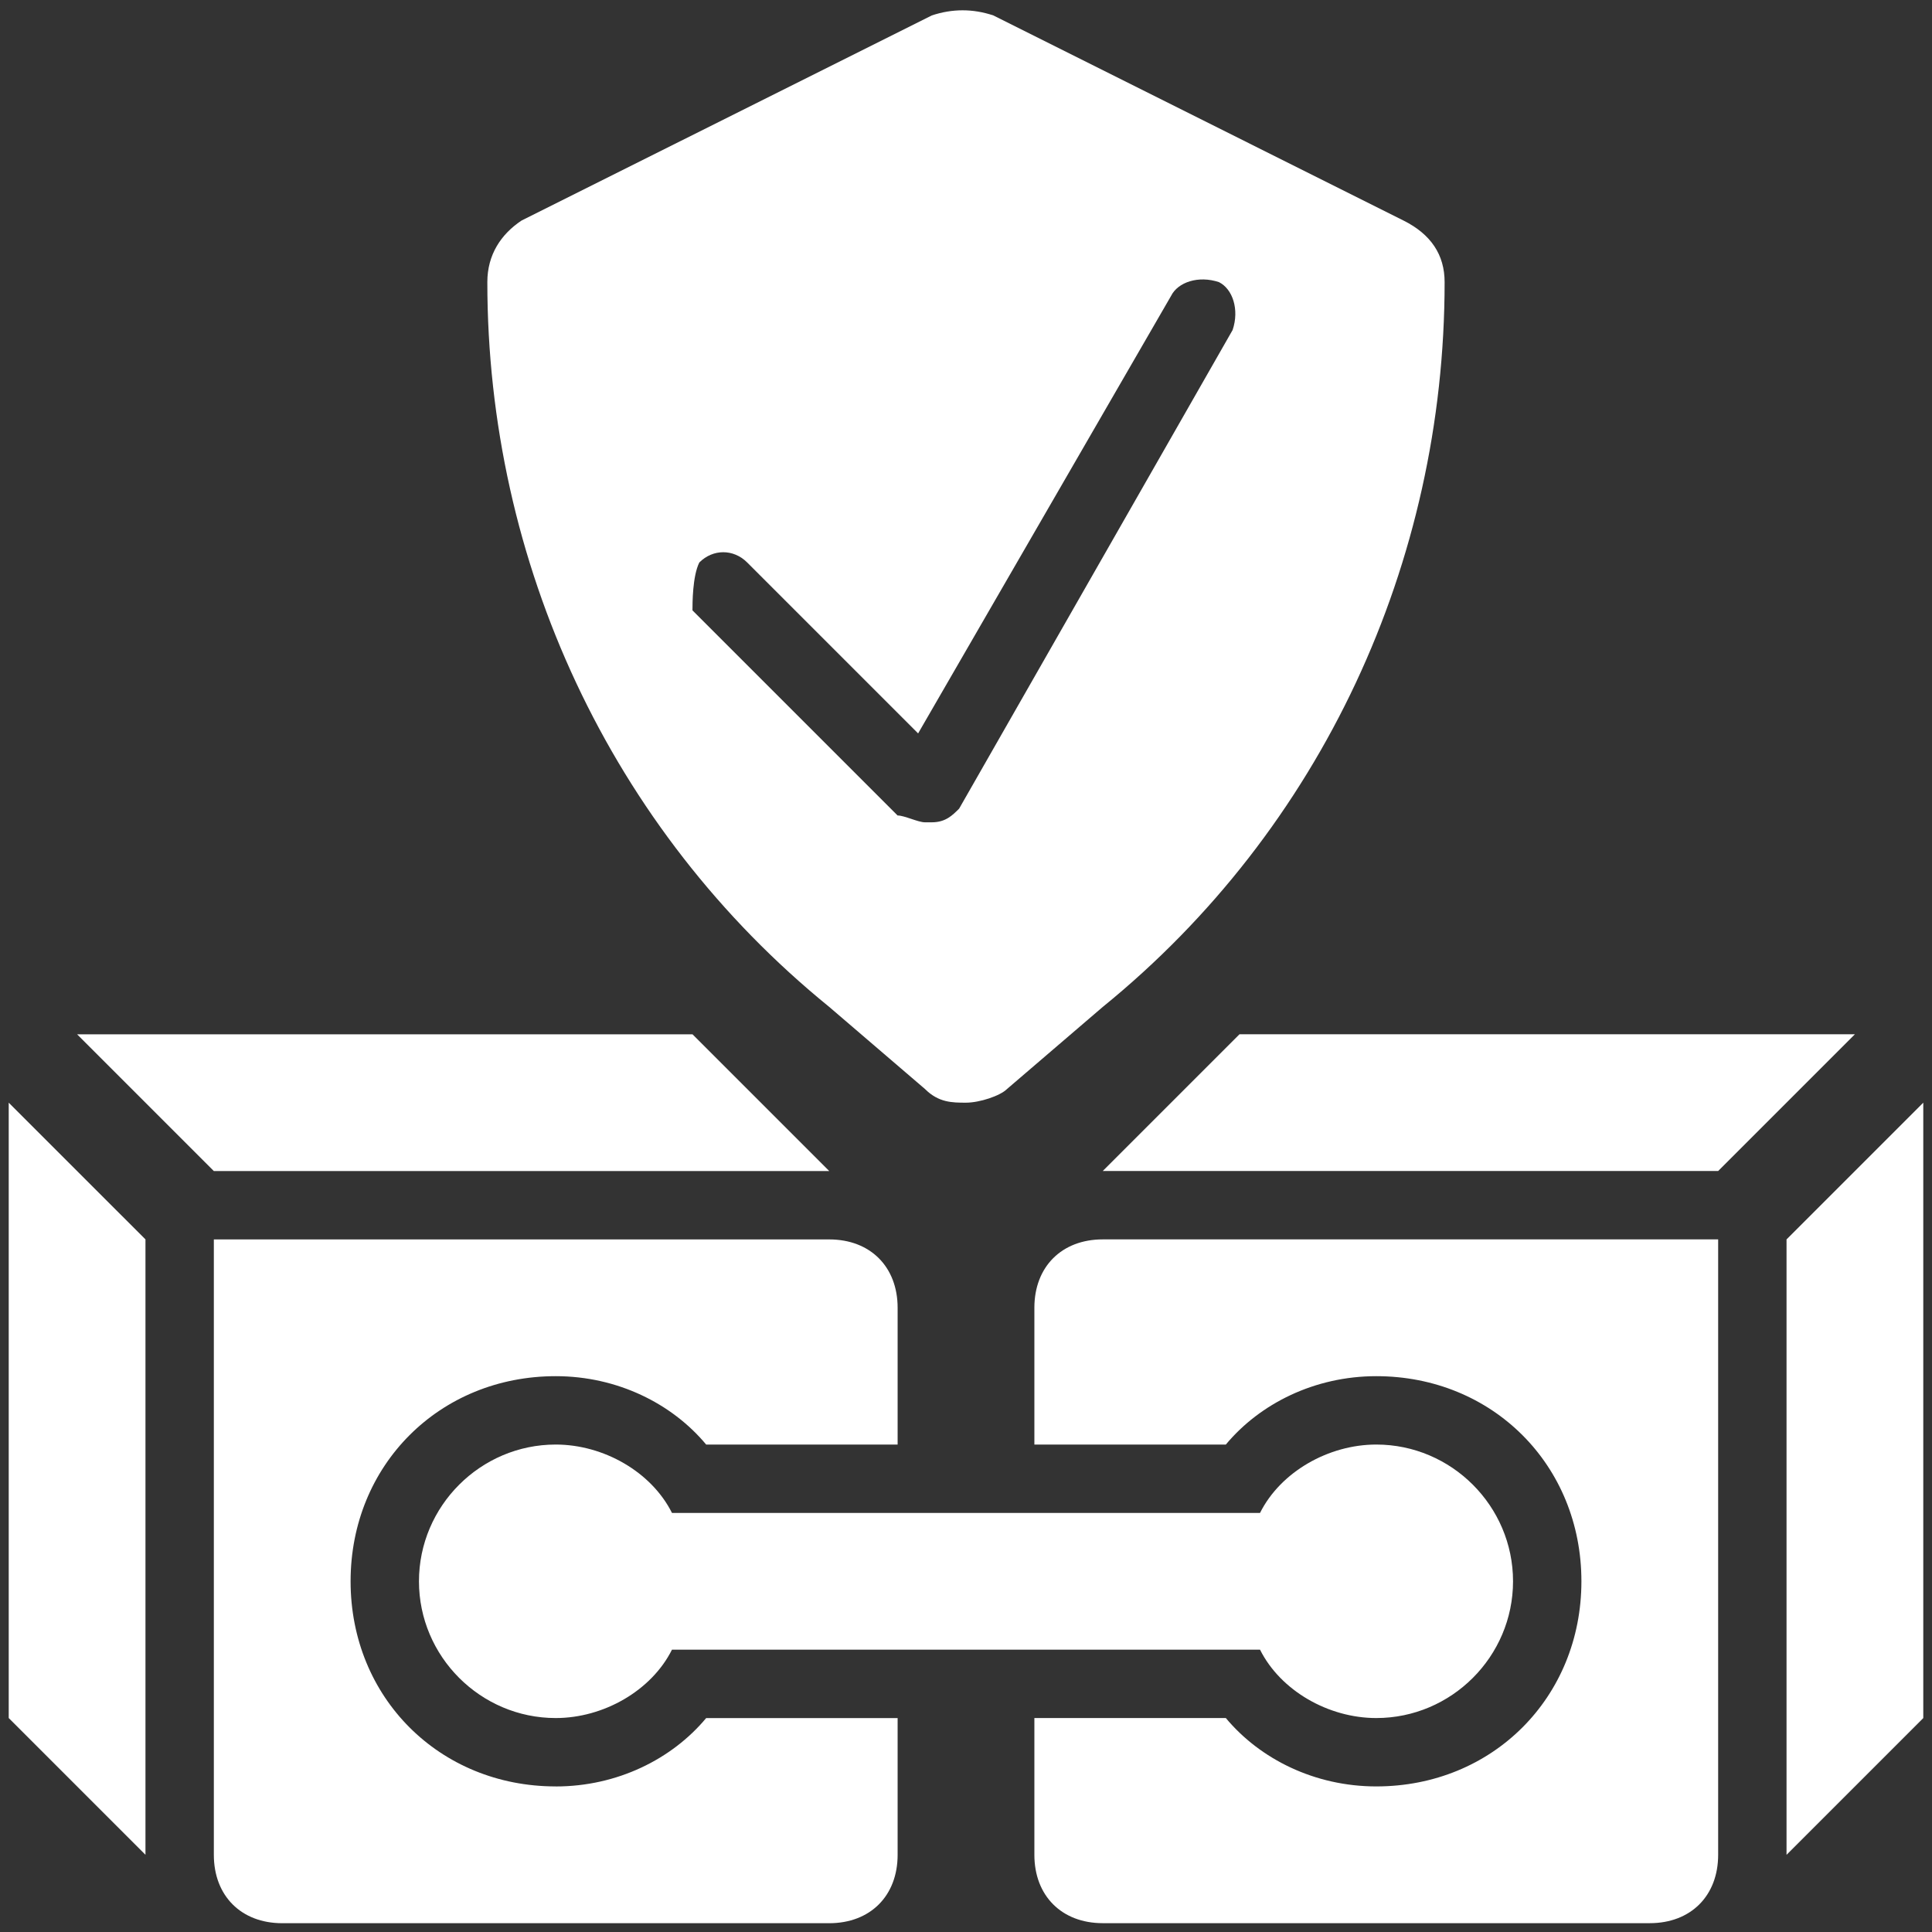
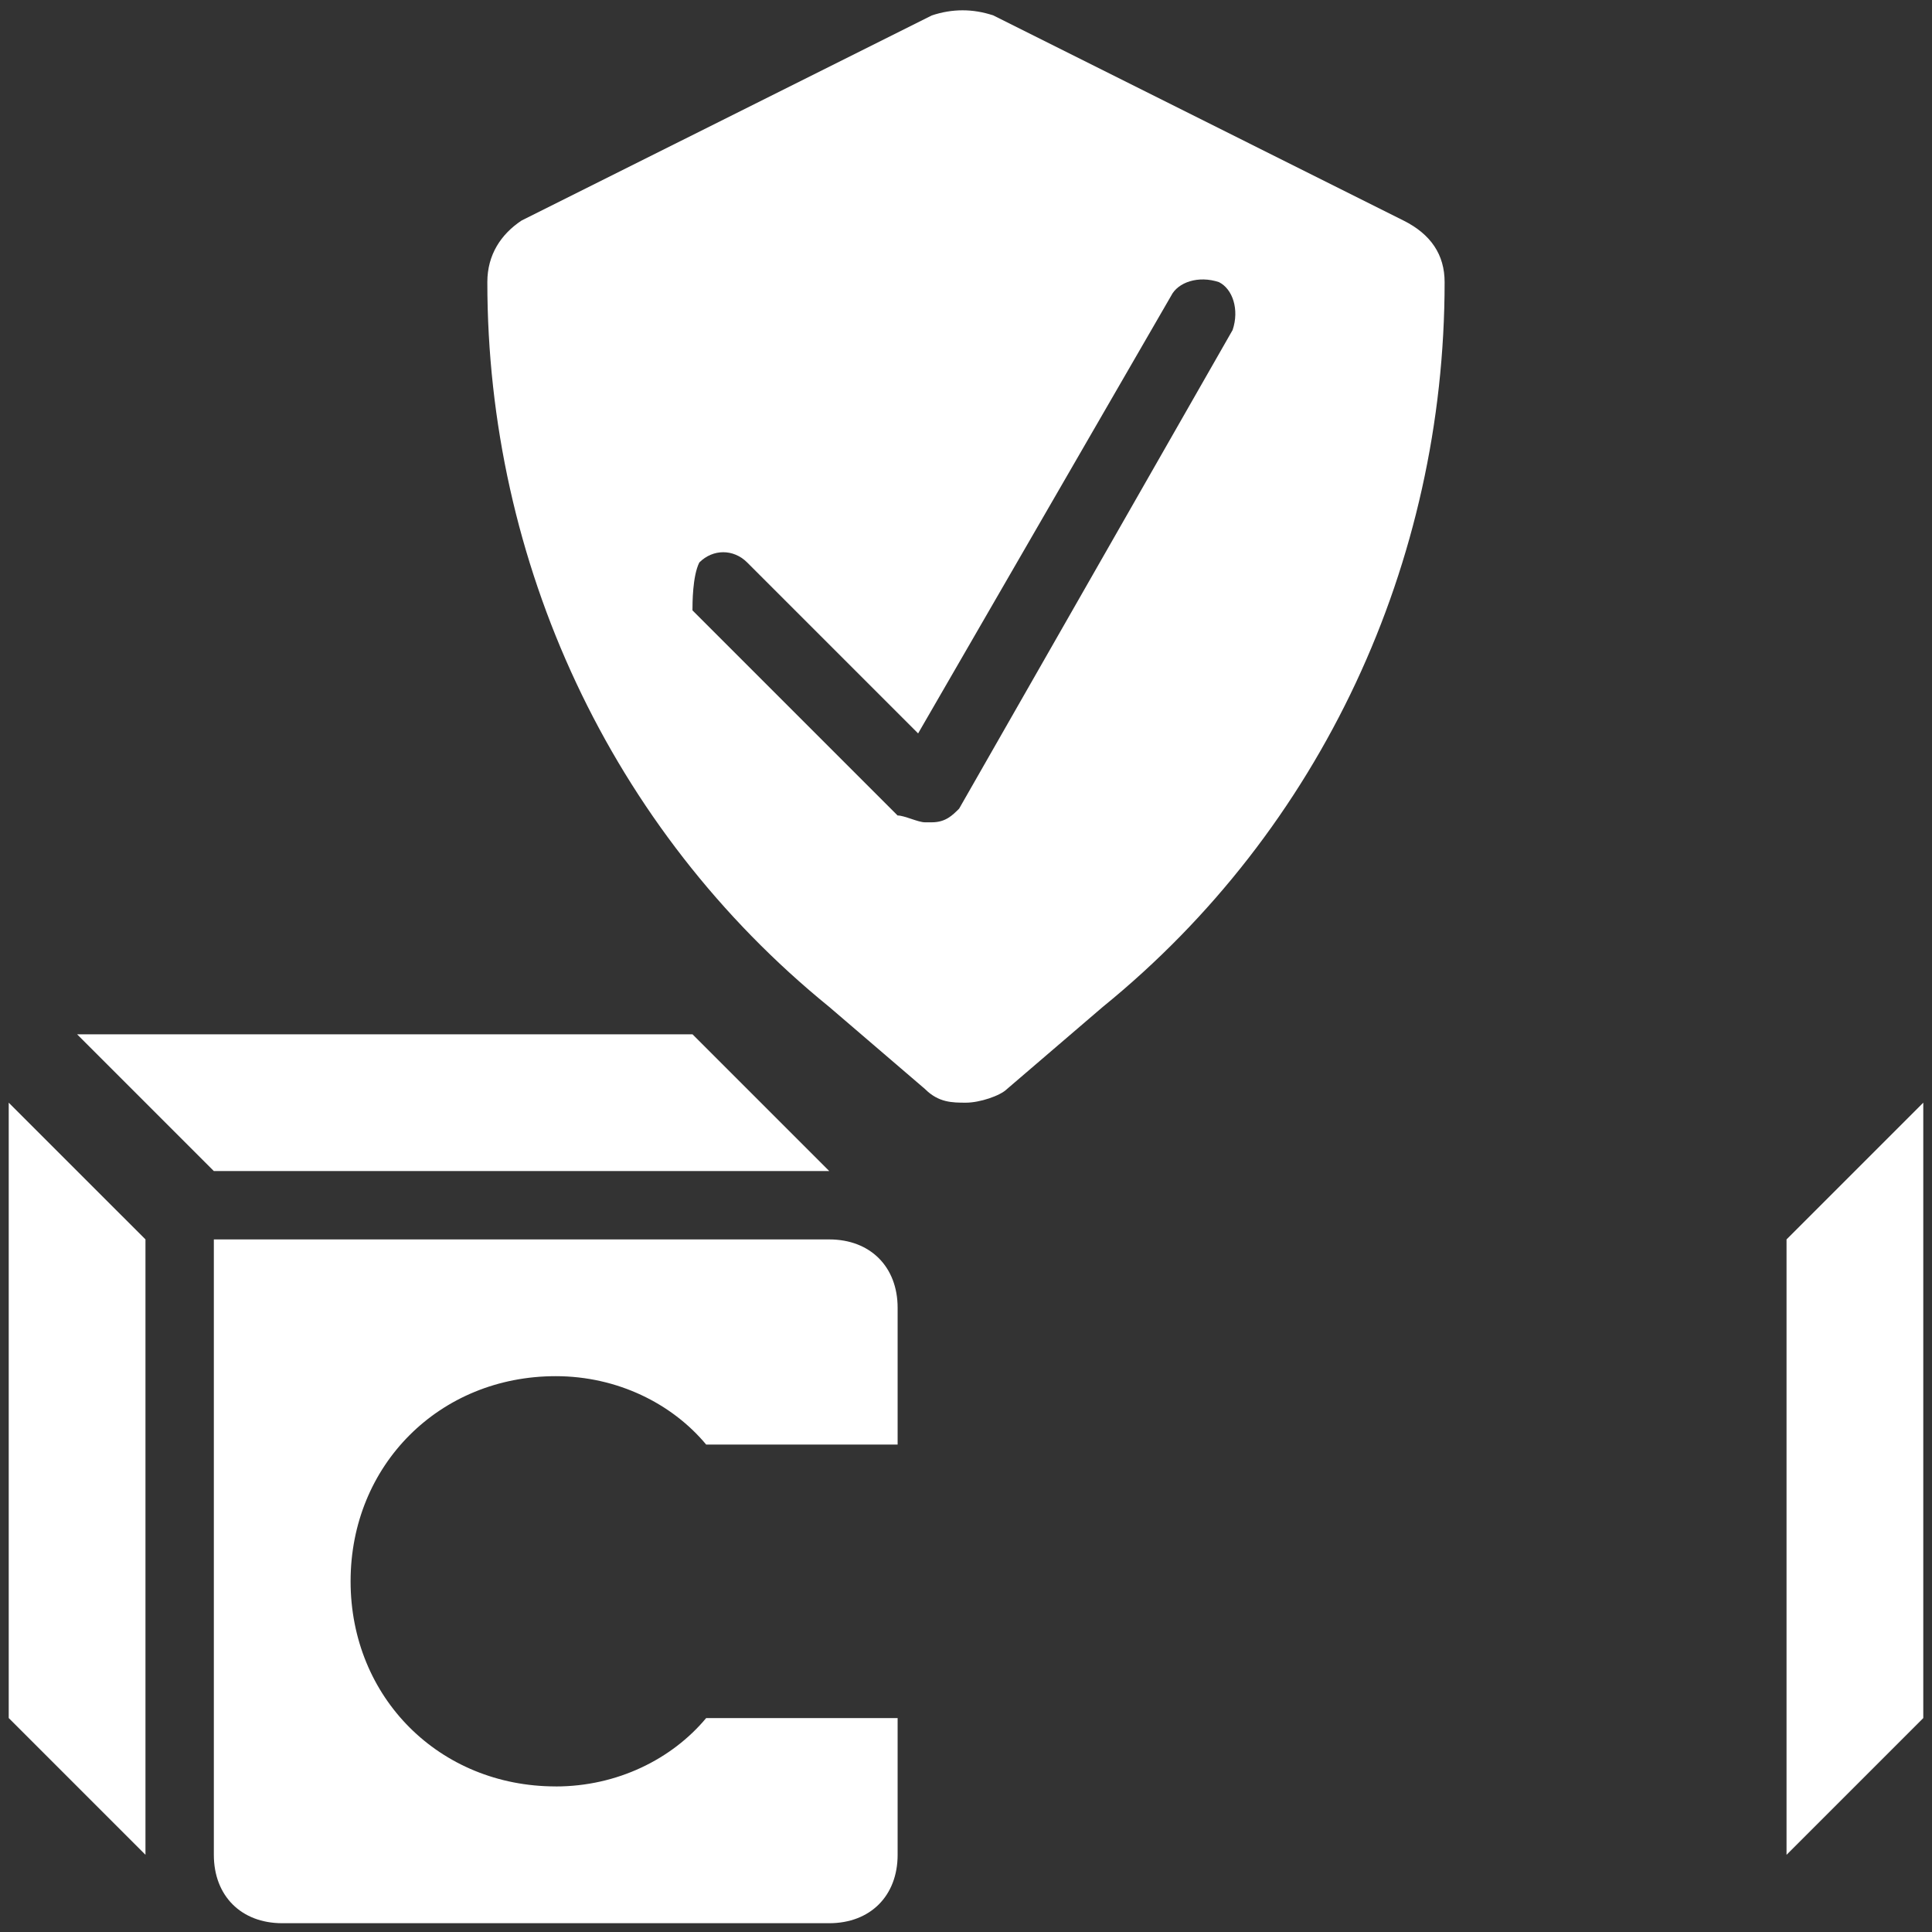
<svg xmlns="http://www.w3.org/2000/svg" version="1.1" viewBox="0 0 512 512">
  <rect x="0" y="0" width="512" height="512" fill="#333333" stroke="none" />
  <defs>
    <style>
      .cls-1 {
        fill: #fff;
      }
    </style>
  </defs>
  <g>
    <g id="Layer_1">
      <g id="_x30_7">
-         <path class="cls-1" d="M274.12,346.58v36.24h50.74c9.06-10.87,23.56-18.12,39.87-18.12,30.81,0,54.36,23.56,54.36,54.36s-23.56,54.36-54.36,54.36c-16.31,0-30.81-7.25-39.87-18.12h-50.74v36.24c0,10.87,7.25,18.12,18.12,18.12h144.97c10.87,0,18.12-7.25,18.12-18.12v-163.09h-163.09c-10.87,0-18.12,7.25-18.12,18.12Z" />
        <path class="cls-1" d="M473.45,328.46v163.09l36.24-36.24v-163.09l-36.24,36.24Z" />
-         <path class="cls-1" d="M328.48,274.09l-36.24,36.24h163.09l36.24-36.24h-163.09Z" />
        <path class="cls-1" d="M147.27,473.42c-30.81,0-54.36-23.56-54.36-54.36s23.56-54.36,54.36-54.36c16.31,0,30.81,7.25,39.87,18.12h50.74v-36.24c0-10.87-7.25-18.12-18.12-18.12H56.67v163.09c0,10.87,7.25,18.12,18.12,18.12h144.97c10.87,0,18.12-7.25,18.12-18.12v-36.24h-50.74c-9.06,10.87-23.56,18.12-39.87,18.12Z" />
        <path class="cls-1" d="M2.31,455.3l36.24,36.24v-163.09L2.31,292.22v163.09Z" />
        <path class="cls-1" d="M219.76,310.34l-36.24-36.24H20.43l36.24,36.24h163.09Z" />
-         <path class="cls-1" d="M147.27,382.82c-19.93,0-36.24,16.31-36.24,36.24s16.31,36.24,36.24,36.24c12.68,0,25.37-7.25,30.81-18.12h155.84c5.44,10.87,18.12,18.12,30.81,18.12,19.93,0,36.24-16.31,36.24-36.24s-16.31-36.24-36.24-36.24c-12.68,0-25.37,7.25-30.81,18.12h-155.84c-5.44-10.87-18.12-18.12-30.81-18.12h0Z" />
        <path class="cls-1" d="M219.76,266.85l25.37,21.75c3.62,3.62,7.25,3.62,10.87,3.62s9.06-1.81,10.87-3.62l25.37-21.75c57.99-47.11,90.6-117.79,90.6-192.08,0-7.25-3.62-12.68-10.87-16.31L263.25,4.09c-5.44-1.81-10.87-1.81-16.31,0l-108.73,54.36c-5.44,3.62-9.06,9.06-9.06,16.31,0,74.3,32.62,144.97,90.6,192.08ZM185.33,149.06c3.62-3.62,9.06-3.62,12.68,0l45.3,45.3,67.05-115.97c1.81-3.62,7.25-5.44,12.68-3.62,3.62,1.81,5.44,7.25,3.62,12.68l-72.48,126.85c-1.81,1.81-3.62,3.62-7.25,3.62h-1.81c-1.81,0-5.44-1.81-7.25-1.81l-54.36-54.36c0-1.81,0-9.06,1.81-12.68h0Z" />
      </g>
    </g>
  </g>
</svg>